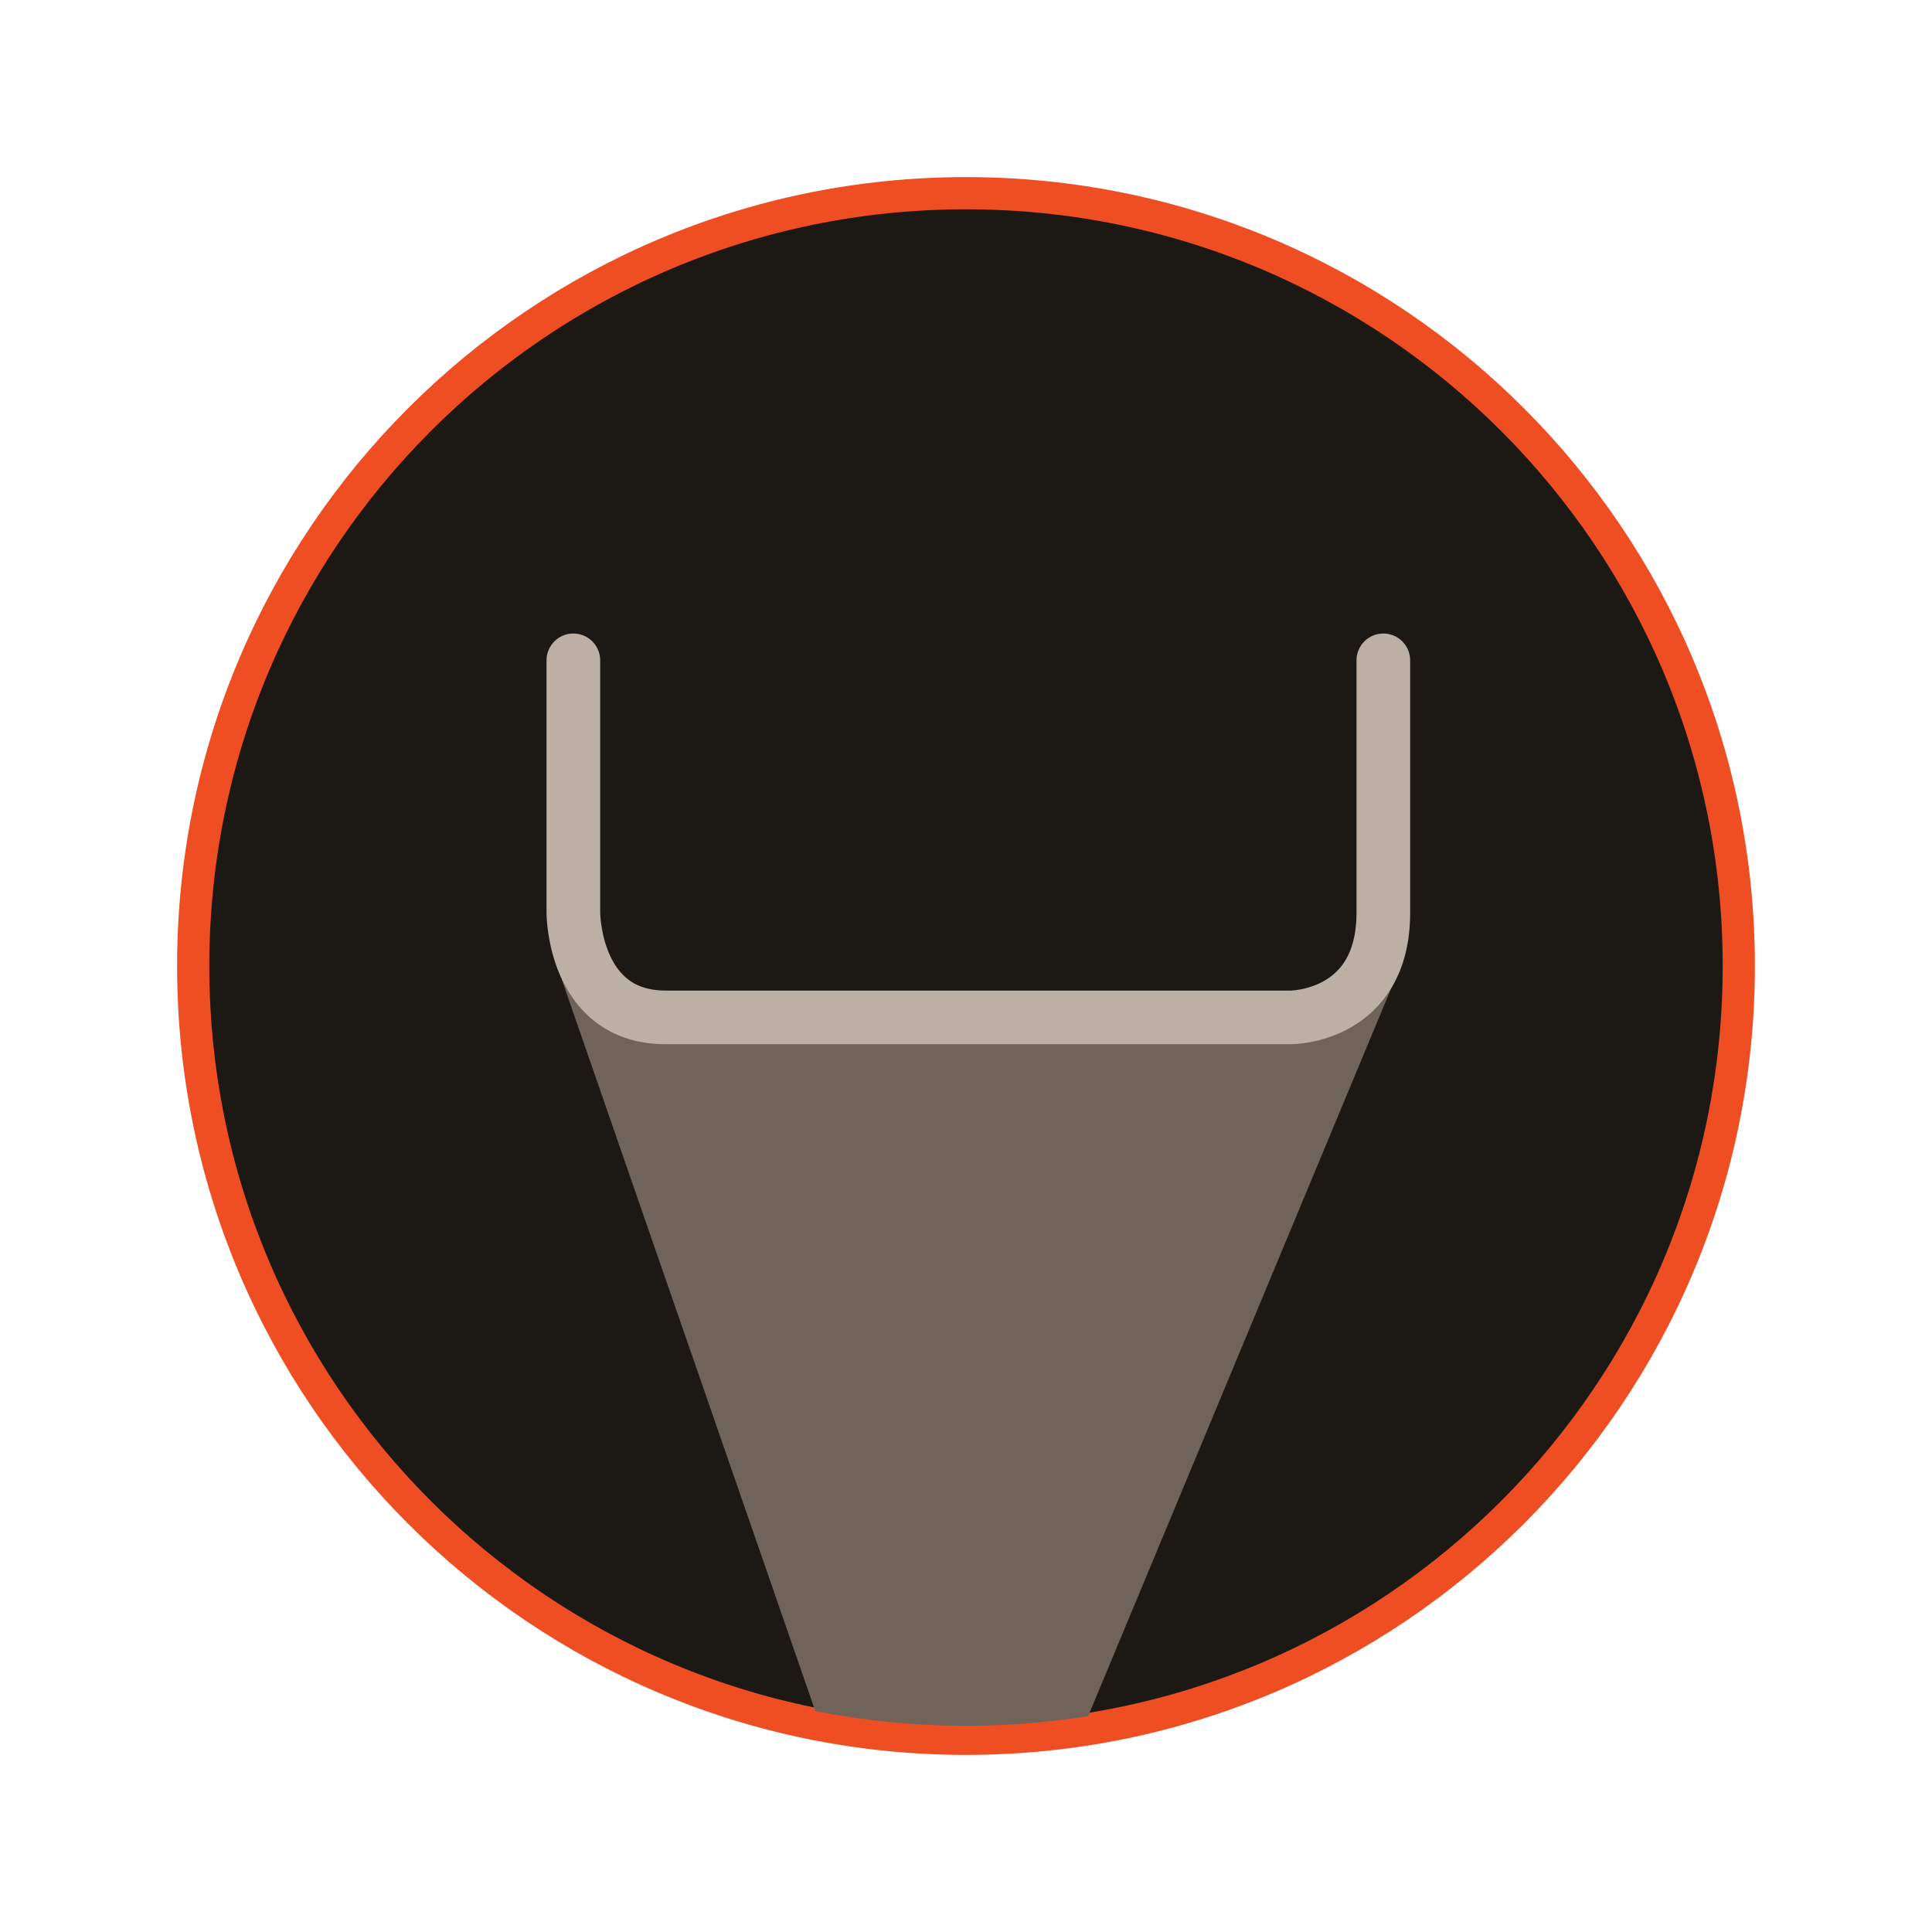
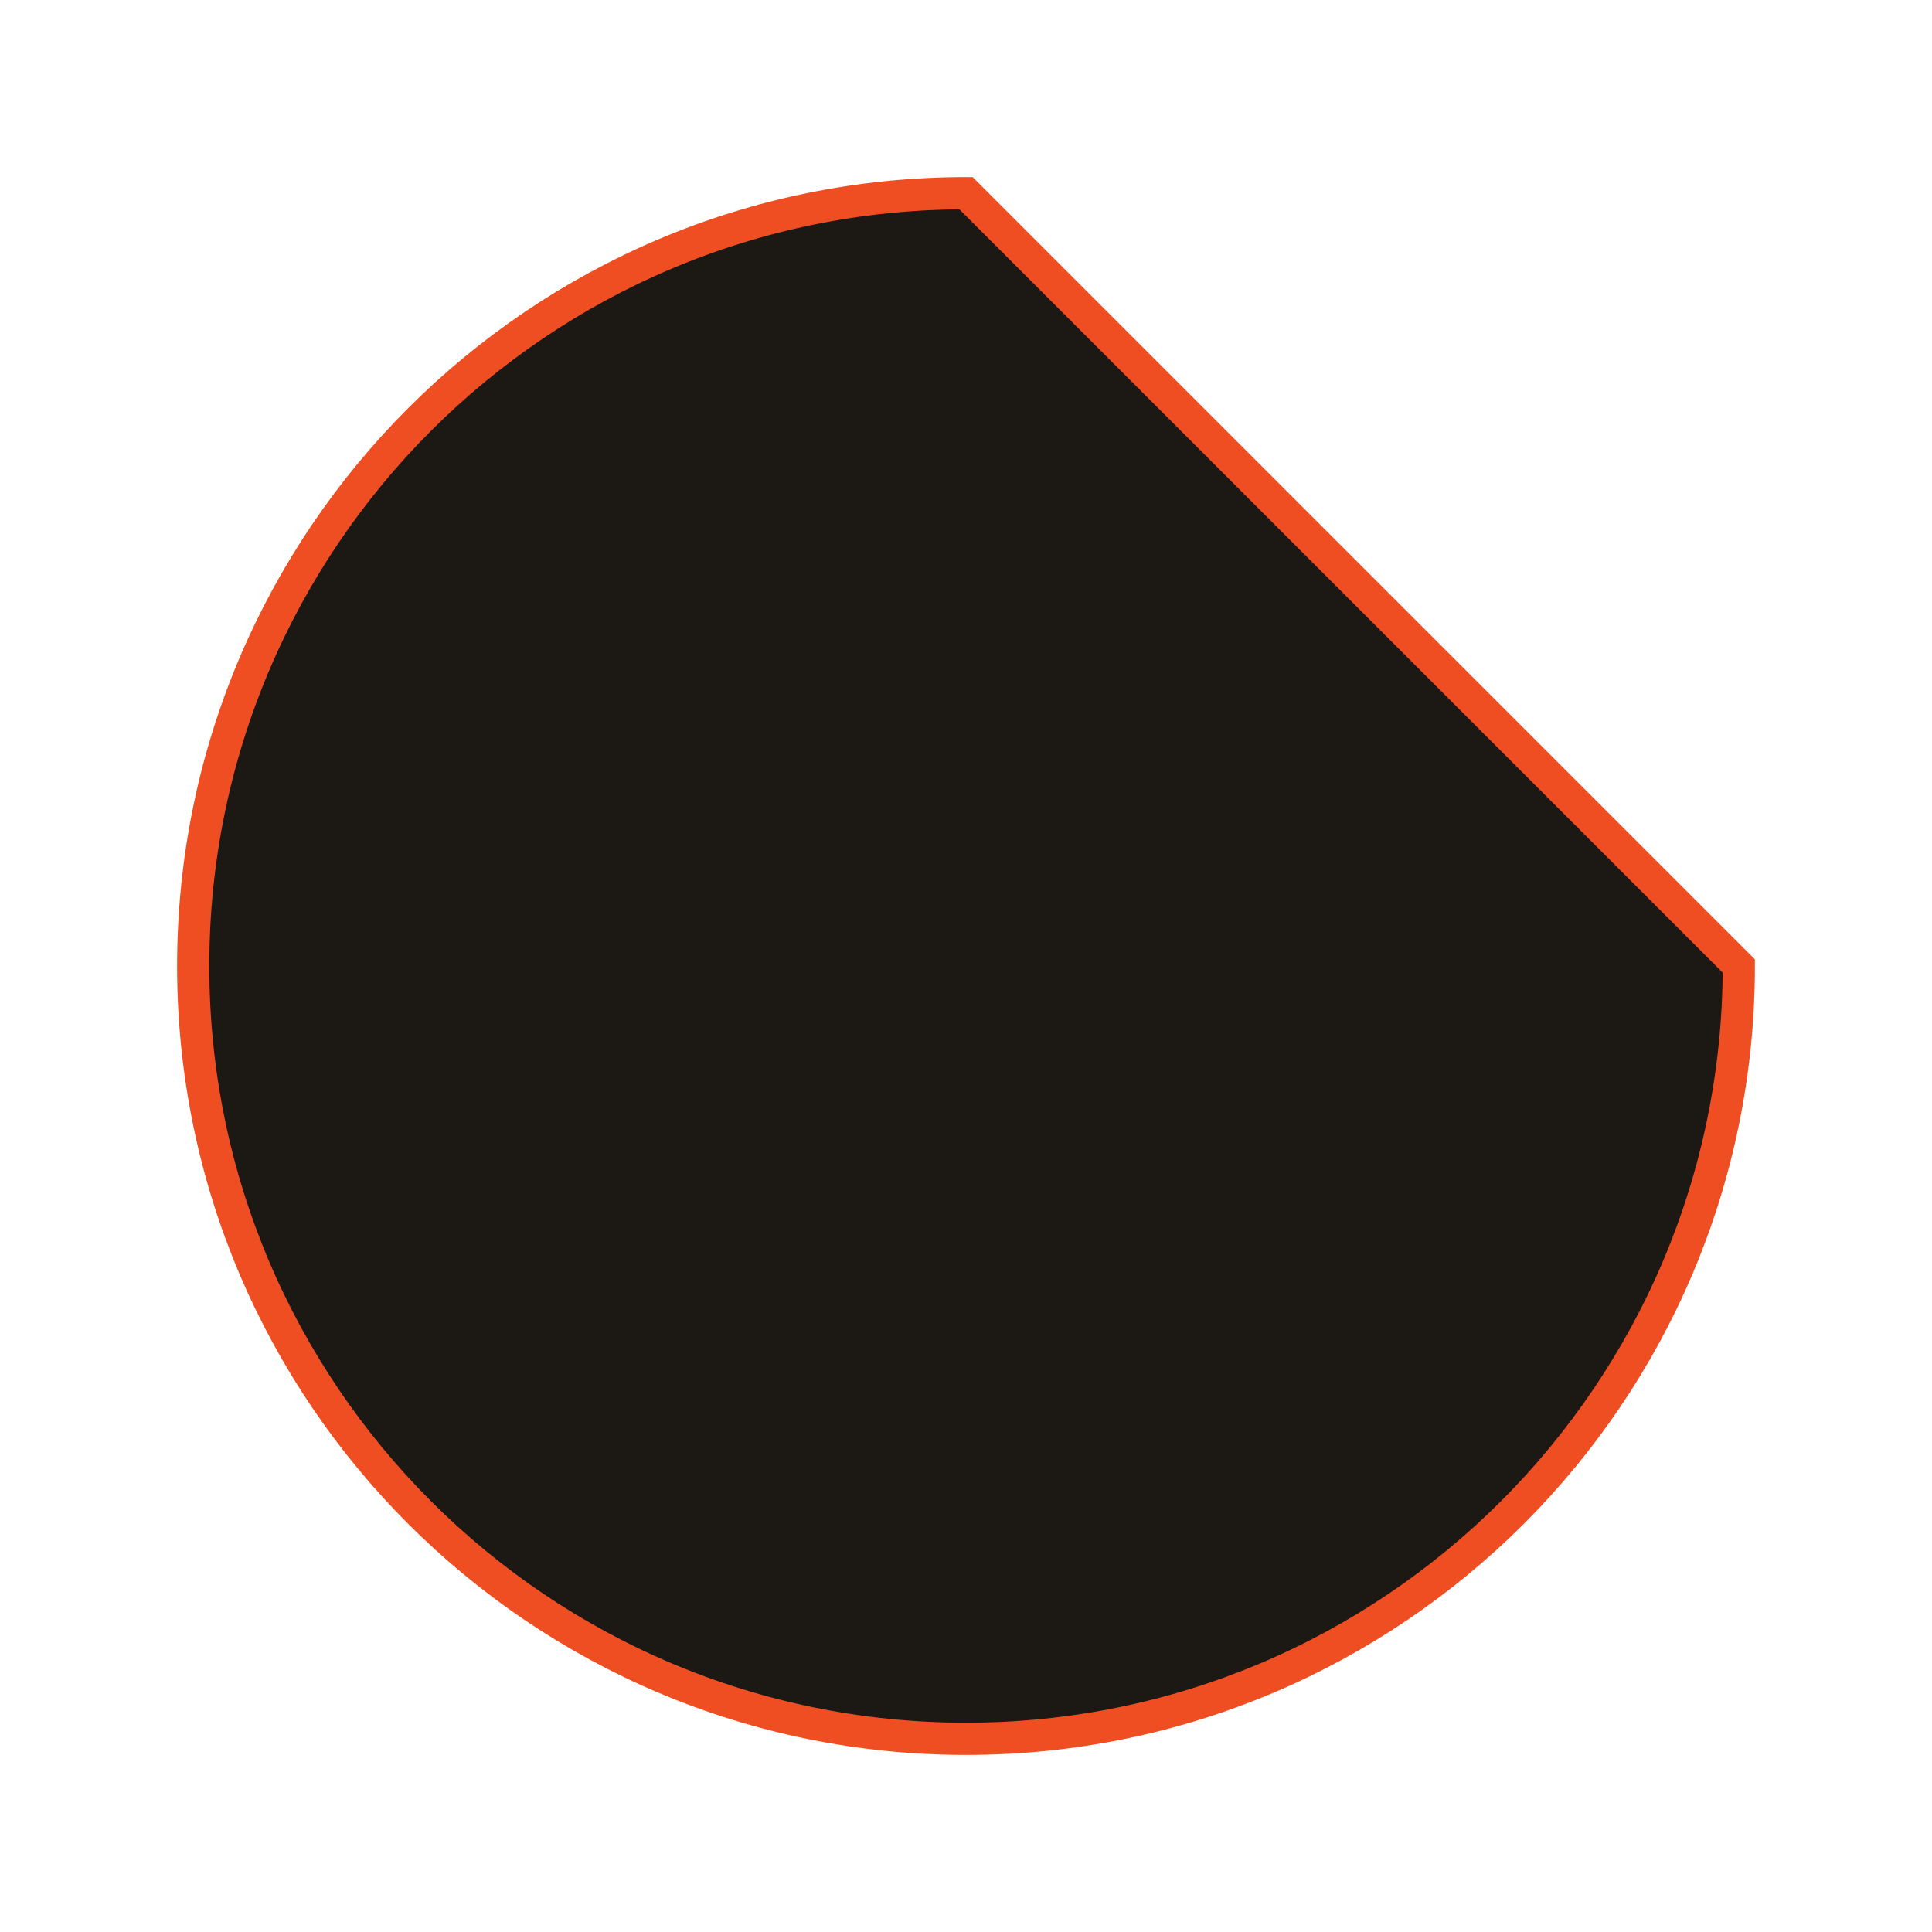
<svg xmlns="http://www.w3.org/2000/svg" xmlns:xlink="http://www.w3.org/1999/xlink" version="1.1" id="Layer_1" x="0px" y="0px" viewBox="0 0 360 360" style="enable-background:new 0 0 360 360;" xml:space="preserve">
  <symbol id="New_Symbol" viewBox="-147 -147 294 294">
-     <path style="fill:#1C1814;stroke:#EF4E23;stroke-width:6;stroke-miterlimit:10;" d="M144,0c0-79.529-64.471-144-144-144   S-144-79.529-144,0S-79.529,144,0,144S144,79.529,144,0z" />
+     <path style="fill:#1C1814;stroke:#EF4E23;stroke-width:6;stroke-miterlimit:10;" d="M144,0c0-79.529-64.471-144-144-144   S-144-79.529-144,0S-79.529,144,0,144z" />
  </symbol>
  <use xlink:href="#New_Symbol" width="294" height="294" x="-147" y="-147" transform="matrix(1 0 0 -1 180 180)" style="overflow:visible;" />
  <g>
    <g>
-       <path style="fill:#706359;" d="M248.864,182.462l-2.073,7.435H116.974l-7.832-7.435h-4.481l47.251,136.363    c9.085,1.797,18.475,2.747,28.088,2.747c7.747,0,15.349-0.62,22.765-1.798l57.172-137.312H248.864z" />
-     </g>
+       </g>
    <g>
-       <path style="fill:none;stroke:#BCAFA3;stroke-width:10;stroke-linecap:round;" d="M106.836,123.046v47.031    c0,0,0,19.498,17.176,19.498h116.576c0,0,17.176,0,17.176-19.498v-47.031" />
-     </g>
+       </g>
  </g>
</svg>